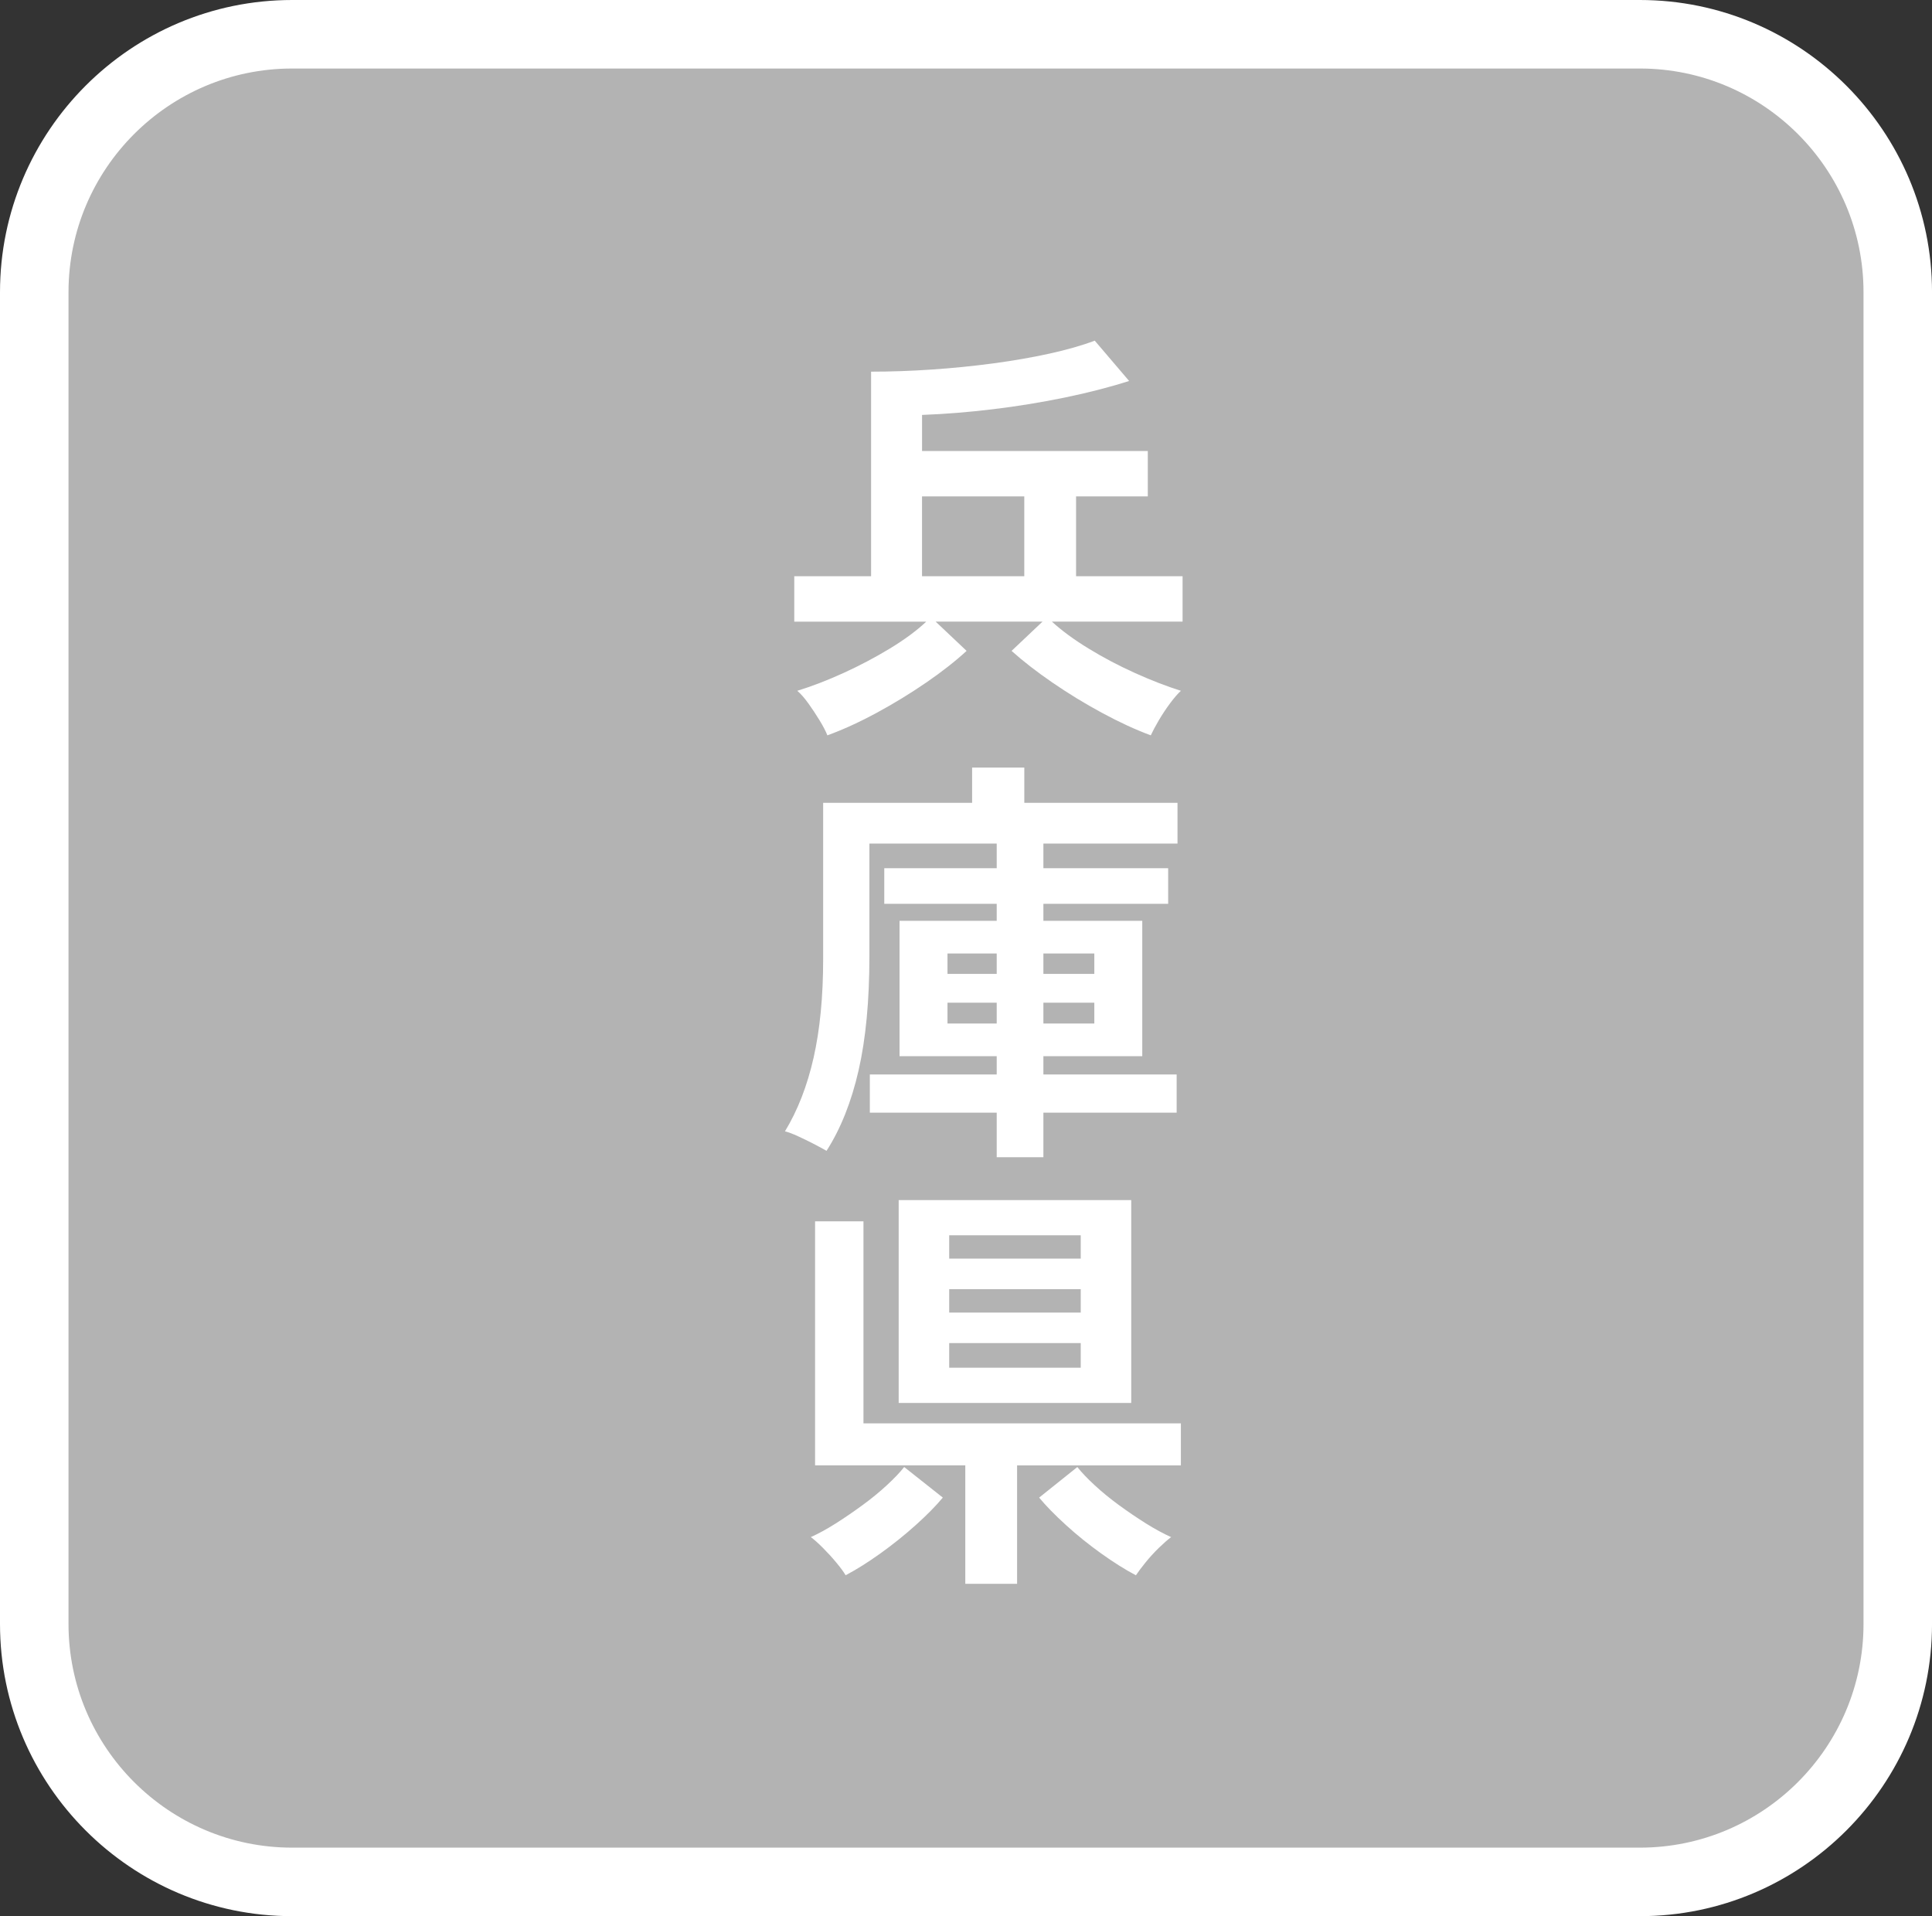
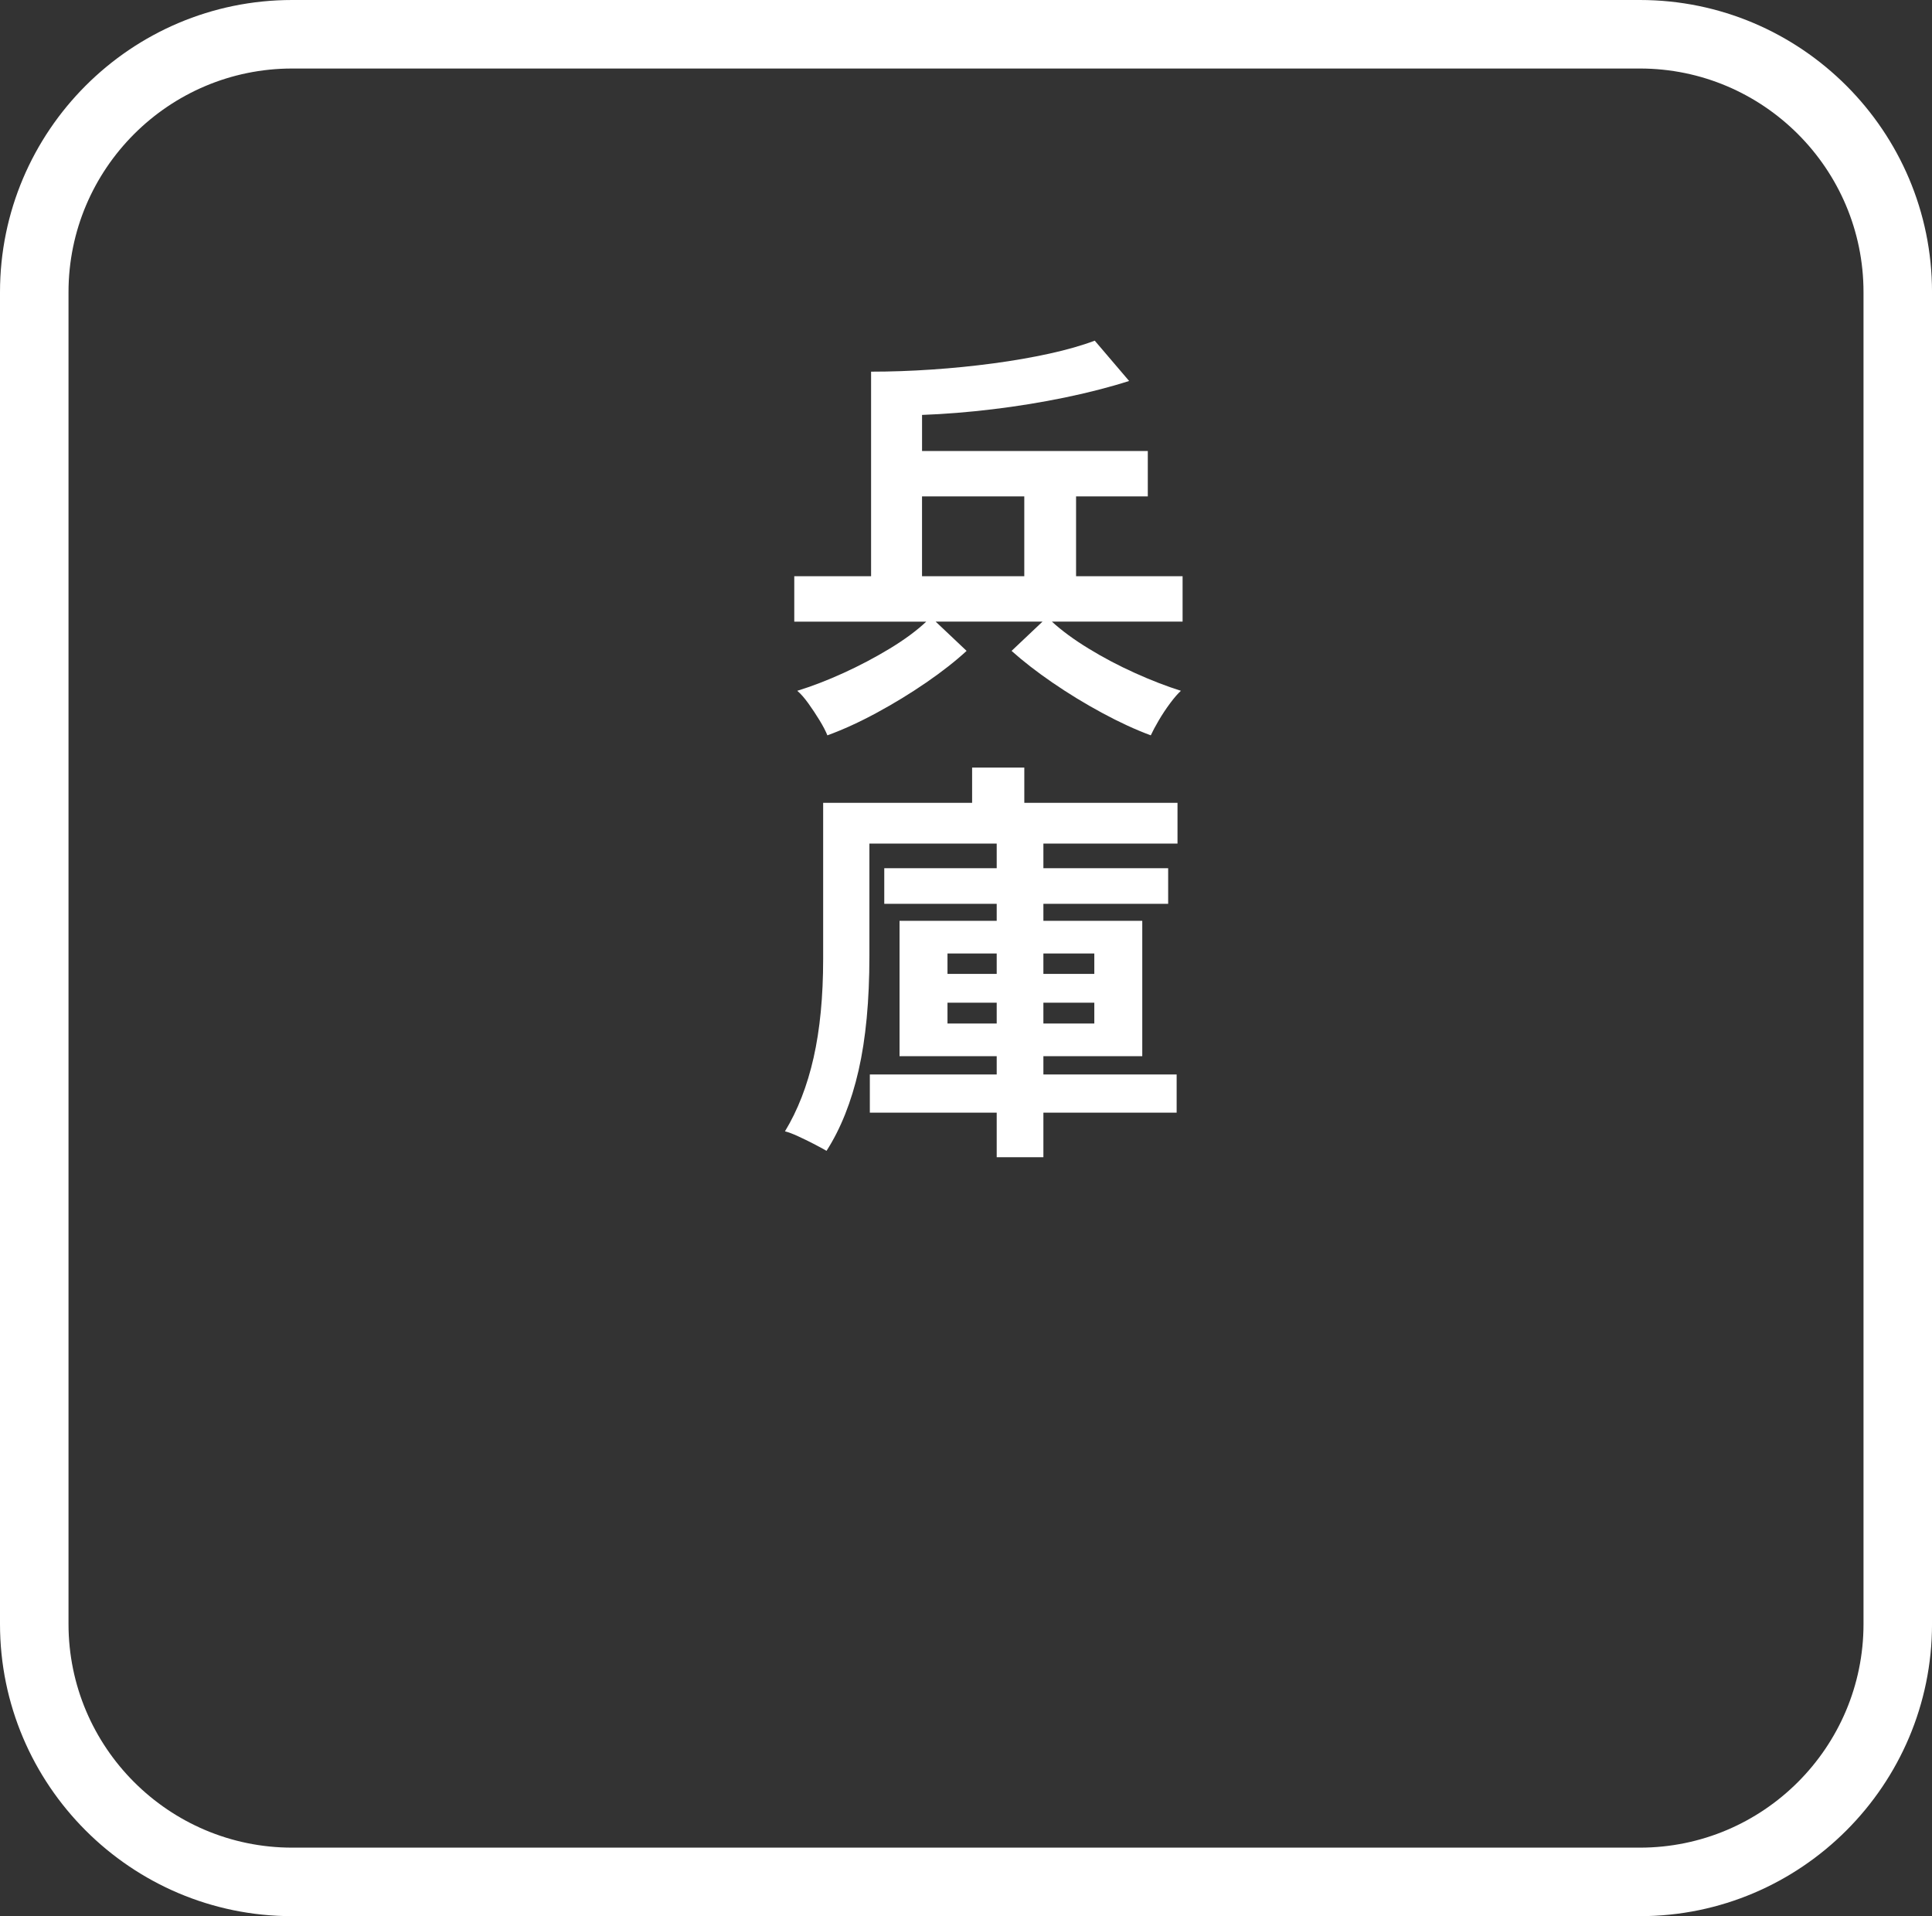
<svg xmlns="http://www.w3.org/2000/svg" id="_レイヤー_1" width="94.242" height="93.458" version="1.1" viewBox="0 0 94.242 93.458">
  <rect x="0" y="0" width="94.242" height="93.458" fill="#333333" stroke="none" />
  <defs>
    <style>
      .st0 {
        fill: #fff;
      }

      .st1 {
        fill: #b3b3b3;
      }
    </style>
  </defs>
  <g>
-     <rect class="st1" x="1.671" y="1.671" width="90.901" height="90.116" rx="12.579" ry="12.579" />
    <path class="st0" d="M79.993,93.458H14.25c-7.858,0-14.25-6.393-14.25-14.25V14.25C0,6.392,6.392,0,14.25,0h65.743c7.857,0,14.25,6.392,14.25,14.25v64.958c0,7.857-6.392,14.25-14.25,14.25ZM14.25,3.342c-6.015,0-10.908,4.893-10.908,10.908v64.958c0,6.015,4.894,10.908,10.908,10.908h65.743c6.015,0,10.908-4.893,10.908-10.908V14.25c0-6.015-4.893-10.908-10.908-10.908H14.25Z" />
  </g>
  <g>
    <path class="st0" d="M40.36,35.866c-.083-.207-.21-.452-.383-.735s-.355-.559-.549-.828c-.193-.269-.373-.472-.538-.61.717-.221,1.47-.511,2.256-.869s1.539-.756,2.256-1.19c.717-.435,1.311-.873,1.78-1.314h-6.438v-2.215h3.747v-9.978c.966,0,1.957-.034,2.971-.104,1.014-.068,2.011-.169,2.991-.3.979-.131,1.894-.29,2.743-.477s1.583-.396,2.205-.631l1.677,1.966c-.952.304-1.998.573-3.136.808-1.139.235-2.305.425-3.498.569-1.194.145-2.35.238-3.467.279v1.76h11.012v2.215h-3.499v3.892h5.196v2.215h-6.375c.483.441,1.08.88,1.791,1.314.71.435,1.462.832,2.256,1.19.793.358,1.542.648,2.246.869-.152.139-.328.342-.528.61-.2.27-.383.545-.549.828s-.297.528-.393.735c-.745-.276-1.539-.642-2.381-1.098-.842-.455-1.649-.948-2.422-1.479s-1.435-1.046-1.987-1.542l1.511-1.429h-5.216l1.511,1.429c-.538.496-1.194,1.011-1.966,1.542-.773.531-1.581,1.024-2.422,1.479-.842.456-1.642.821-2.401,1.098h-.001ZM44.976,28.103h4.988v-3.892h-4.988v3.892Z" />
    <path class="st0" d="M48.619,56.442v-2.174h-6.189v-1.863h6.189v-.89h-4.74v-6.604h4.74v-.828h-5.485v-1.738h5.485v-1.201h-6.21v5.485c0,2.181-.176,4.04-.528,5.579-.352,1.539-.873,2.846-1.563,3.923-.166-.097-.376-.211-.631-.342-.255-.132-.511-.256-.766-.373s-.465-.196-.631-.237c.621-1.021,1.087-2.219,1.397-3.592s.466-2.978.466-4.812v-7.618h7.266v-1.718h2.546v1.718h7.473v1.987h-6.542v1.201h6.086v1.738h-6.086v.828h4.823v6.604h-4.823v.89h6.5v1.863h-6.5v2.174s-2.277,0-2.277,0ZM46.218,47.5h2.401v-.994h-2.401v.994ZM46.218,49.921h2.401v-1.015h-2.401v1.015ZM50.896,47.5h2.484v-.994h-2.484v.994ZM50.896,49.921h2.484v-1.015h-2.484v1.015Z" />
-     <path class="st0" d="M41.25,76.832c-.097-.166-.249-.373-.456-.621-.207-.249-.424-.486-.652-.715-.228-.228-.424-.403-.59-.527.373-.166.776-.387,1.211-.662.435-.276.869-.573,1.304-.891.435-.317.832-.642,1.19-.973s.642-.628.849-.891l1.884,1.491c-.331.4-.77.845-1.314,1.335-.545.49-1.122.952-1.729,1.387s-1.173.79-1.697,1.066h0ZM47.087,77.246v-5.775h-7.328v-11.903h2.36v9.854h15.484v2.05h-7.99v5.775h-2.526ZM43.837,68.427v-9.895h11.344v9.895s-11.344,0-11.344,0ZM46.301,61.389h6.417v-1.139h-6.417v1.139ZM46.301,64.018h6.417v-1.139h-6.417v1.139ZM46.301,66.708h6.417v-1.2h-6.417v1.2ZM55.408,76.832c-.524-.276-1.09-.632-1.697-1.066-.607-.435-1.18-.896-1.718-1.387s-.973-.935-1.304-1.335l1.863-1.491c.207.263.49.56.849.891.358.331.755.655,1.19.973.435.317.873.614,1.314.891.442.275.849.496,1.222.662-.166.124-.366.3-.601.527-.235.229-.452.466-.652.715-.2.248-.355.455-.466.621h0Z" />
  </g>
</svg>